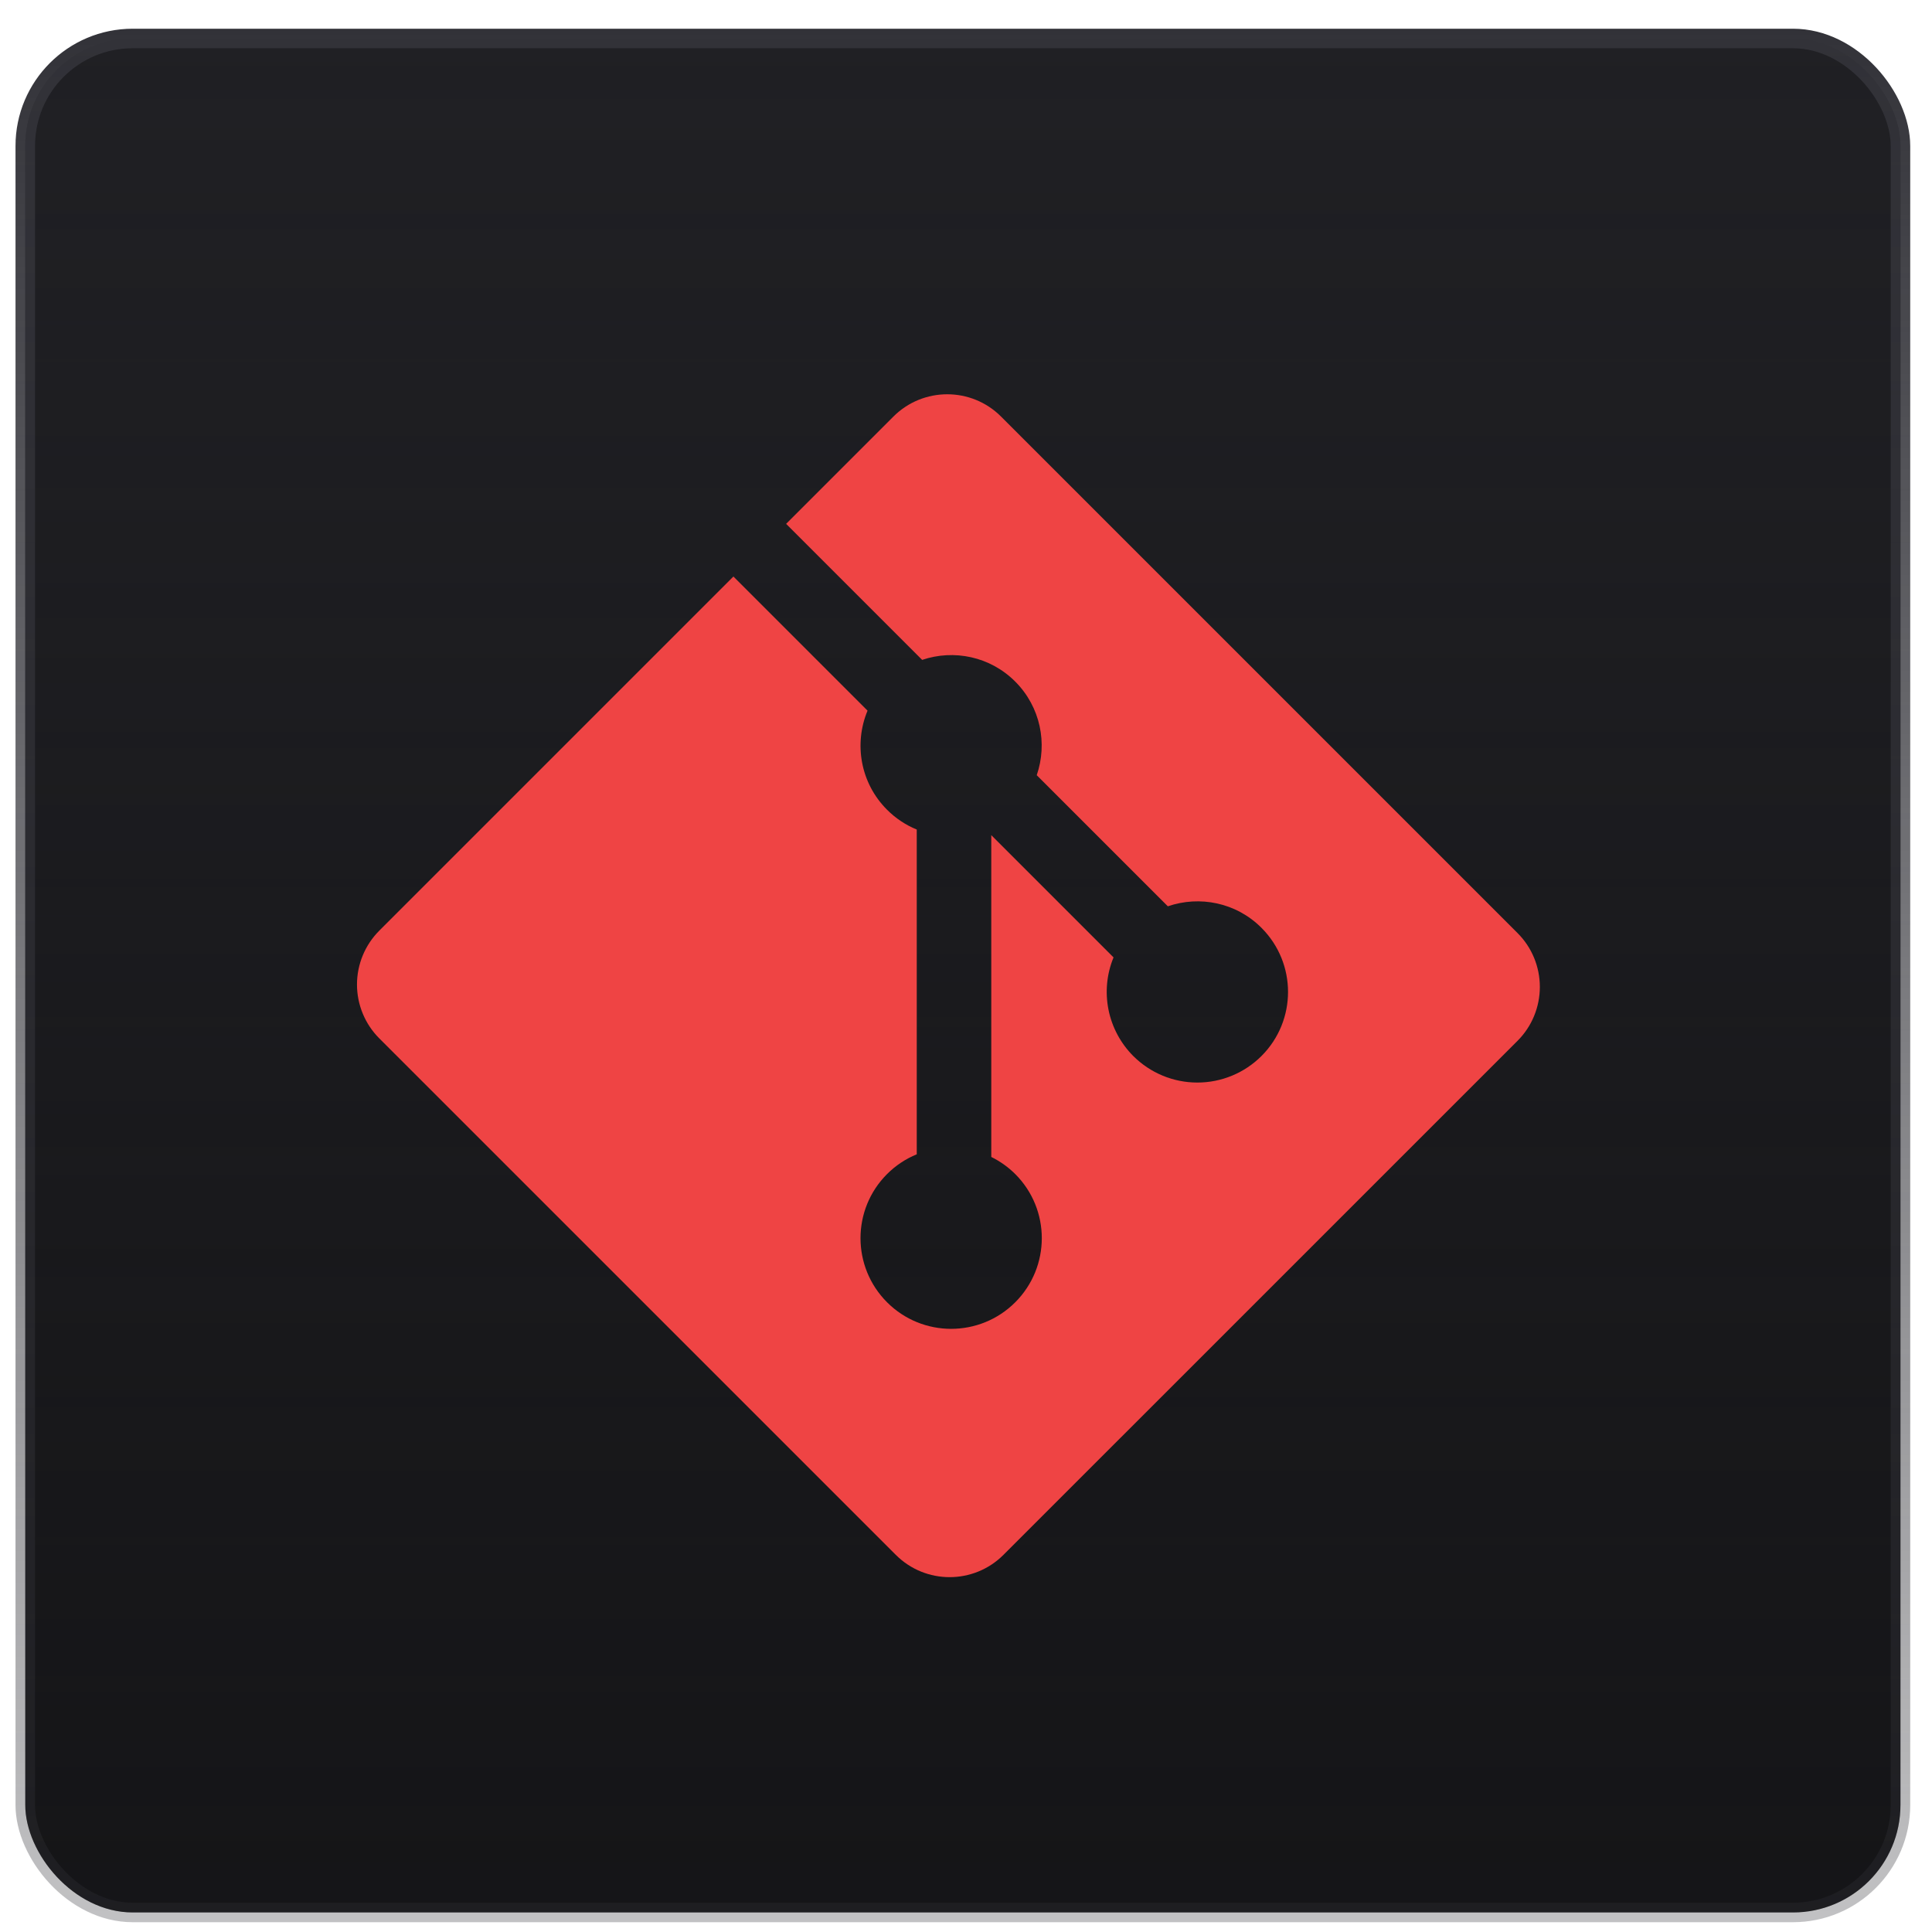
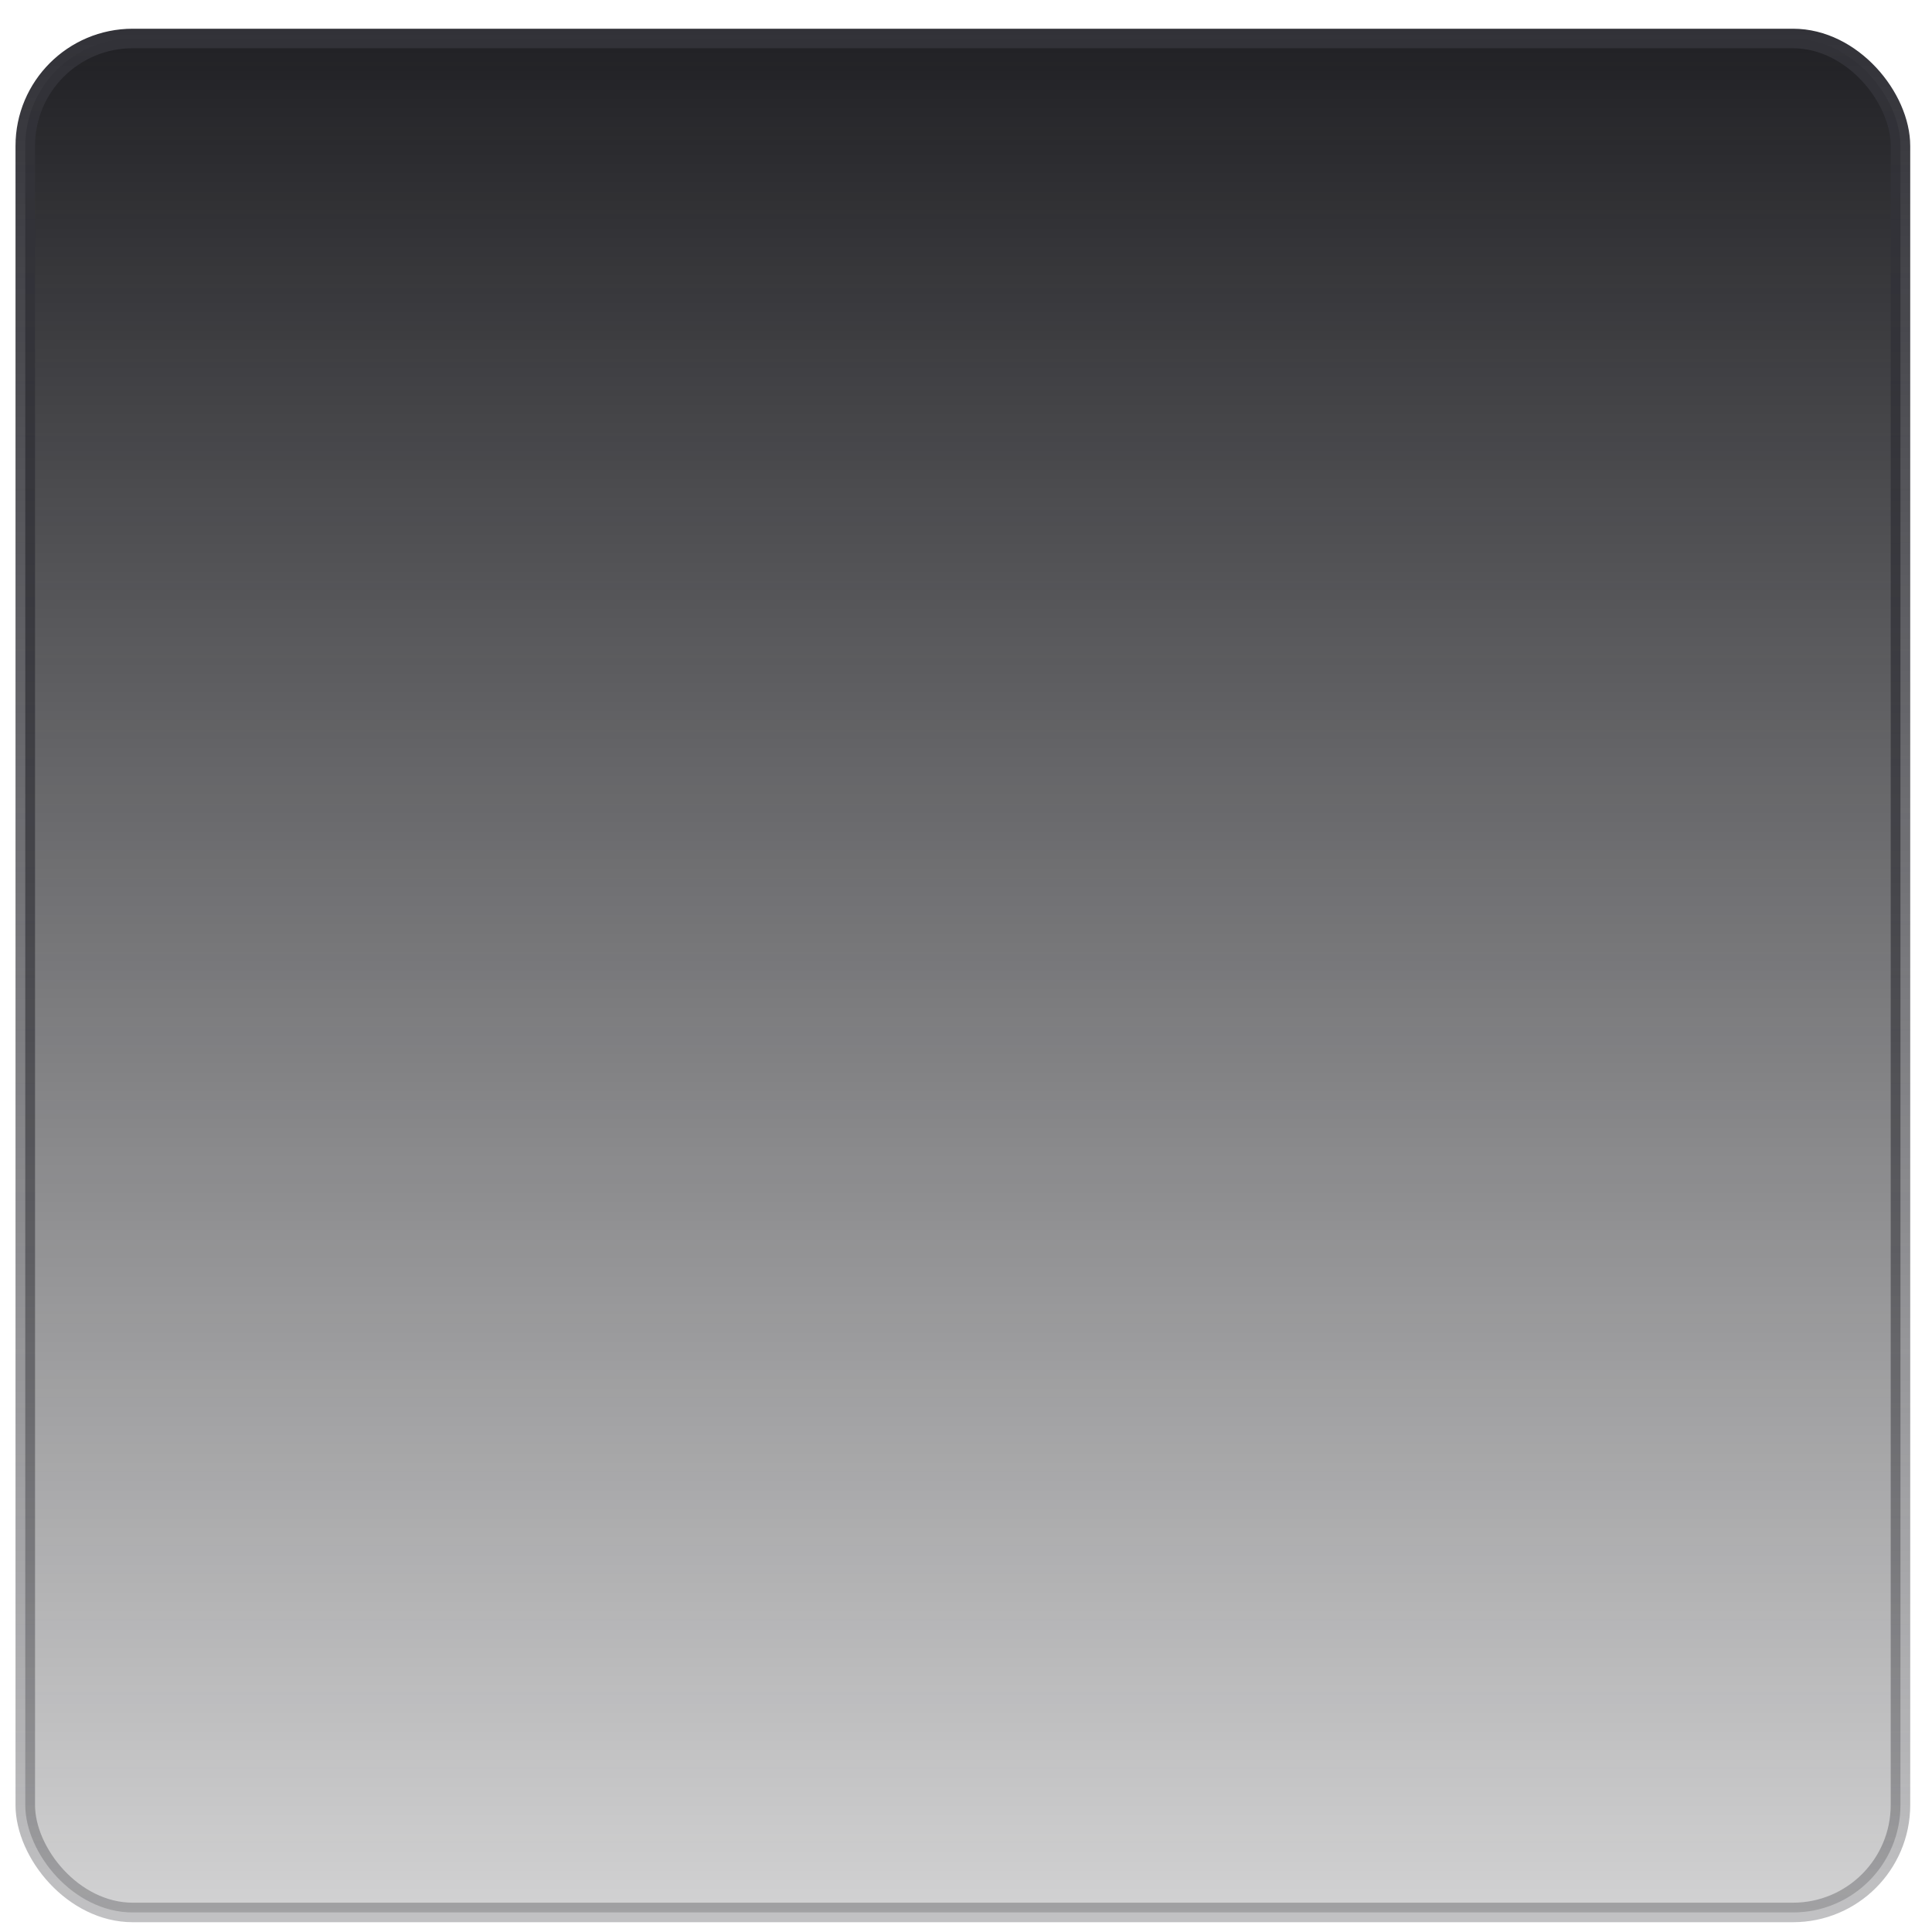
<svg xmlns="http://www.w3.org/2000/svg" width="49" height="49" viewBox="0 0 49 49" fill="none">
-   <rect x="0.641" y="0.976" width="47.559" height="47.528" rx="2.725" fill="#121214" />
  <rect x="0.641" y="0.976" width="47.559" height="47.528" rx="2.725" fill="url(#paint0_linear_2226_2215)" />
  <rect x="0.641" y="0.976" width="47.559" height="47.528" rx="2.725" stroke="url(#paint1_linear_2226_2215)" stroke-width="0.495" />
-   <path d="M38.488 23.664L25.39 10.566C24.636 9.811 23.413 9.811 22.658 10.566L19.938 13.286L23.388 16.736C24.19 16.465 25.11 16.647 25.748 17.286C26.391 17.929 26.571 18.856 26.294 19.661L29.619 22.986C30.423 22.709 31.352 22.888 31.994 23.532C32.892 24.43 32.892 25.885 31.994 26.783C31.78 26.996 31.527 27.166 31.248 27.281C30.969 27.397 30.67 27.456 30.368 27.456C30.066 27.456 29.767 27.397 29.488 27.281C29.209 27.166 28.956 26.996 28.742 26.783C28.422 26.462 28.203 26.053 28.114 25.608C28.025 25.163 28.069 24.702 28.242 24.282L25.141 21.181L25.141 29.343C25.366 29.454 25.571 29.6 25.749 29.777C26.647 30.675 26.647 32.13 25.749 33.029C24.851 33.927 23.395 33.927 22.498 33.029C21.6 32.13 21.6 30.675 22.498 29.777C22.713 29.562 22.969 29.391 23.251 29.276V21.039C22.969 20.924 22.713 20.753 22.498 20.537C21.818 19.858 21.654 18.859 22.003 18.024L18.601 14.622L9.62 23.603C9.258 23.966 9.054 24.457 9.054 24.97C9.054 25.482 9.258 25.974 9.62 26.336L22.719 39.434C23.473 40.189 24.696 40.189 25.451 39.434L38.489 26.397C38.851 26.035 39.054 25.543 39.054 25.03C39.054 24.518 38.851 24.026 38.488 23.664Z" fill="#EF4444" />
  <defs>
    <linearGradient id="paint0_linear_2226_2215" x1="24.421" y1="0.729" x2="24.421" y2="48.752" gradientUnits="userSpaceOnUse">
      <stop stop-color="#202024" />
      <stop offset="1" stop-color="#202024" stop-opacity="0.2" />
    </linearGradient>
    <linearGradient id="paint1_linear_2226_2215" x1="24.421" y1="0.729" x2="24.421" y2="48.752" gradientUnits="userSpaceOnUse">
      <stop stop-color="#323238" />
      <stop offset="1" stop-color="#323238" stop-opacity="0.3" />
    </linearGradient>
  </defs>
</svg>